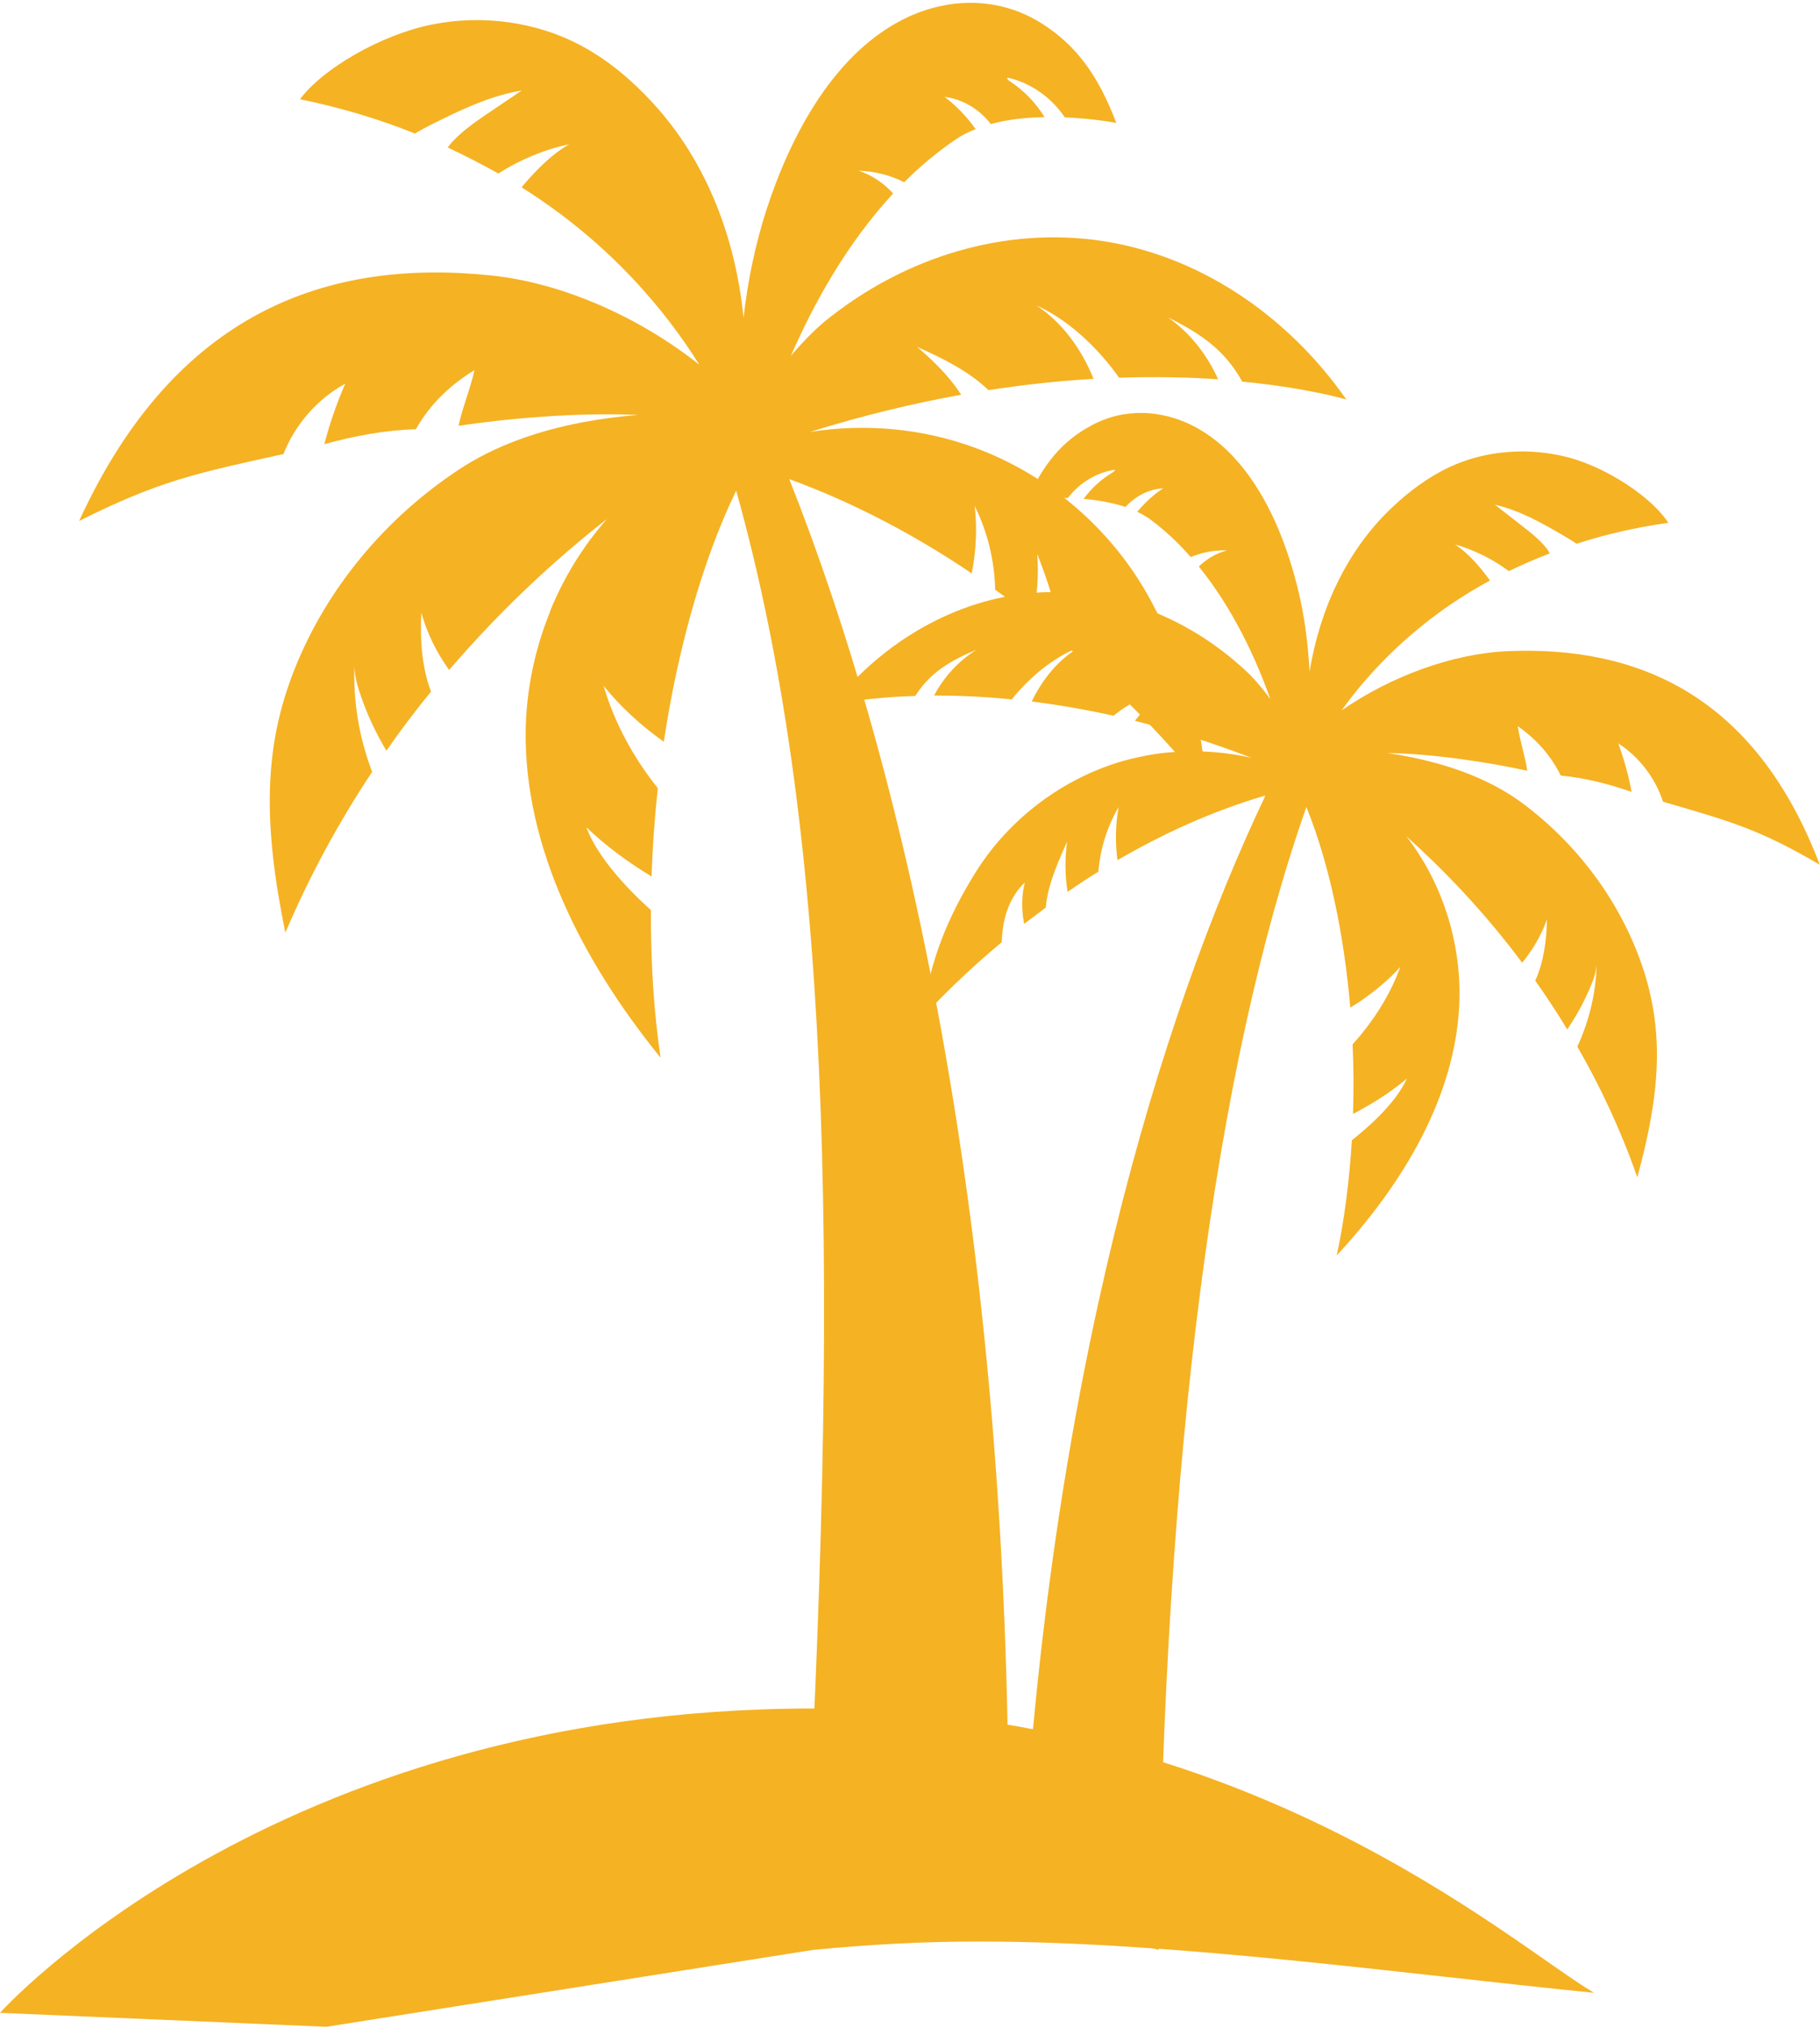
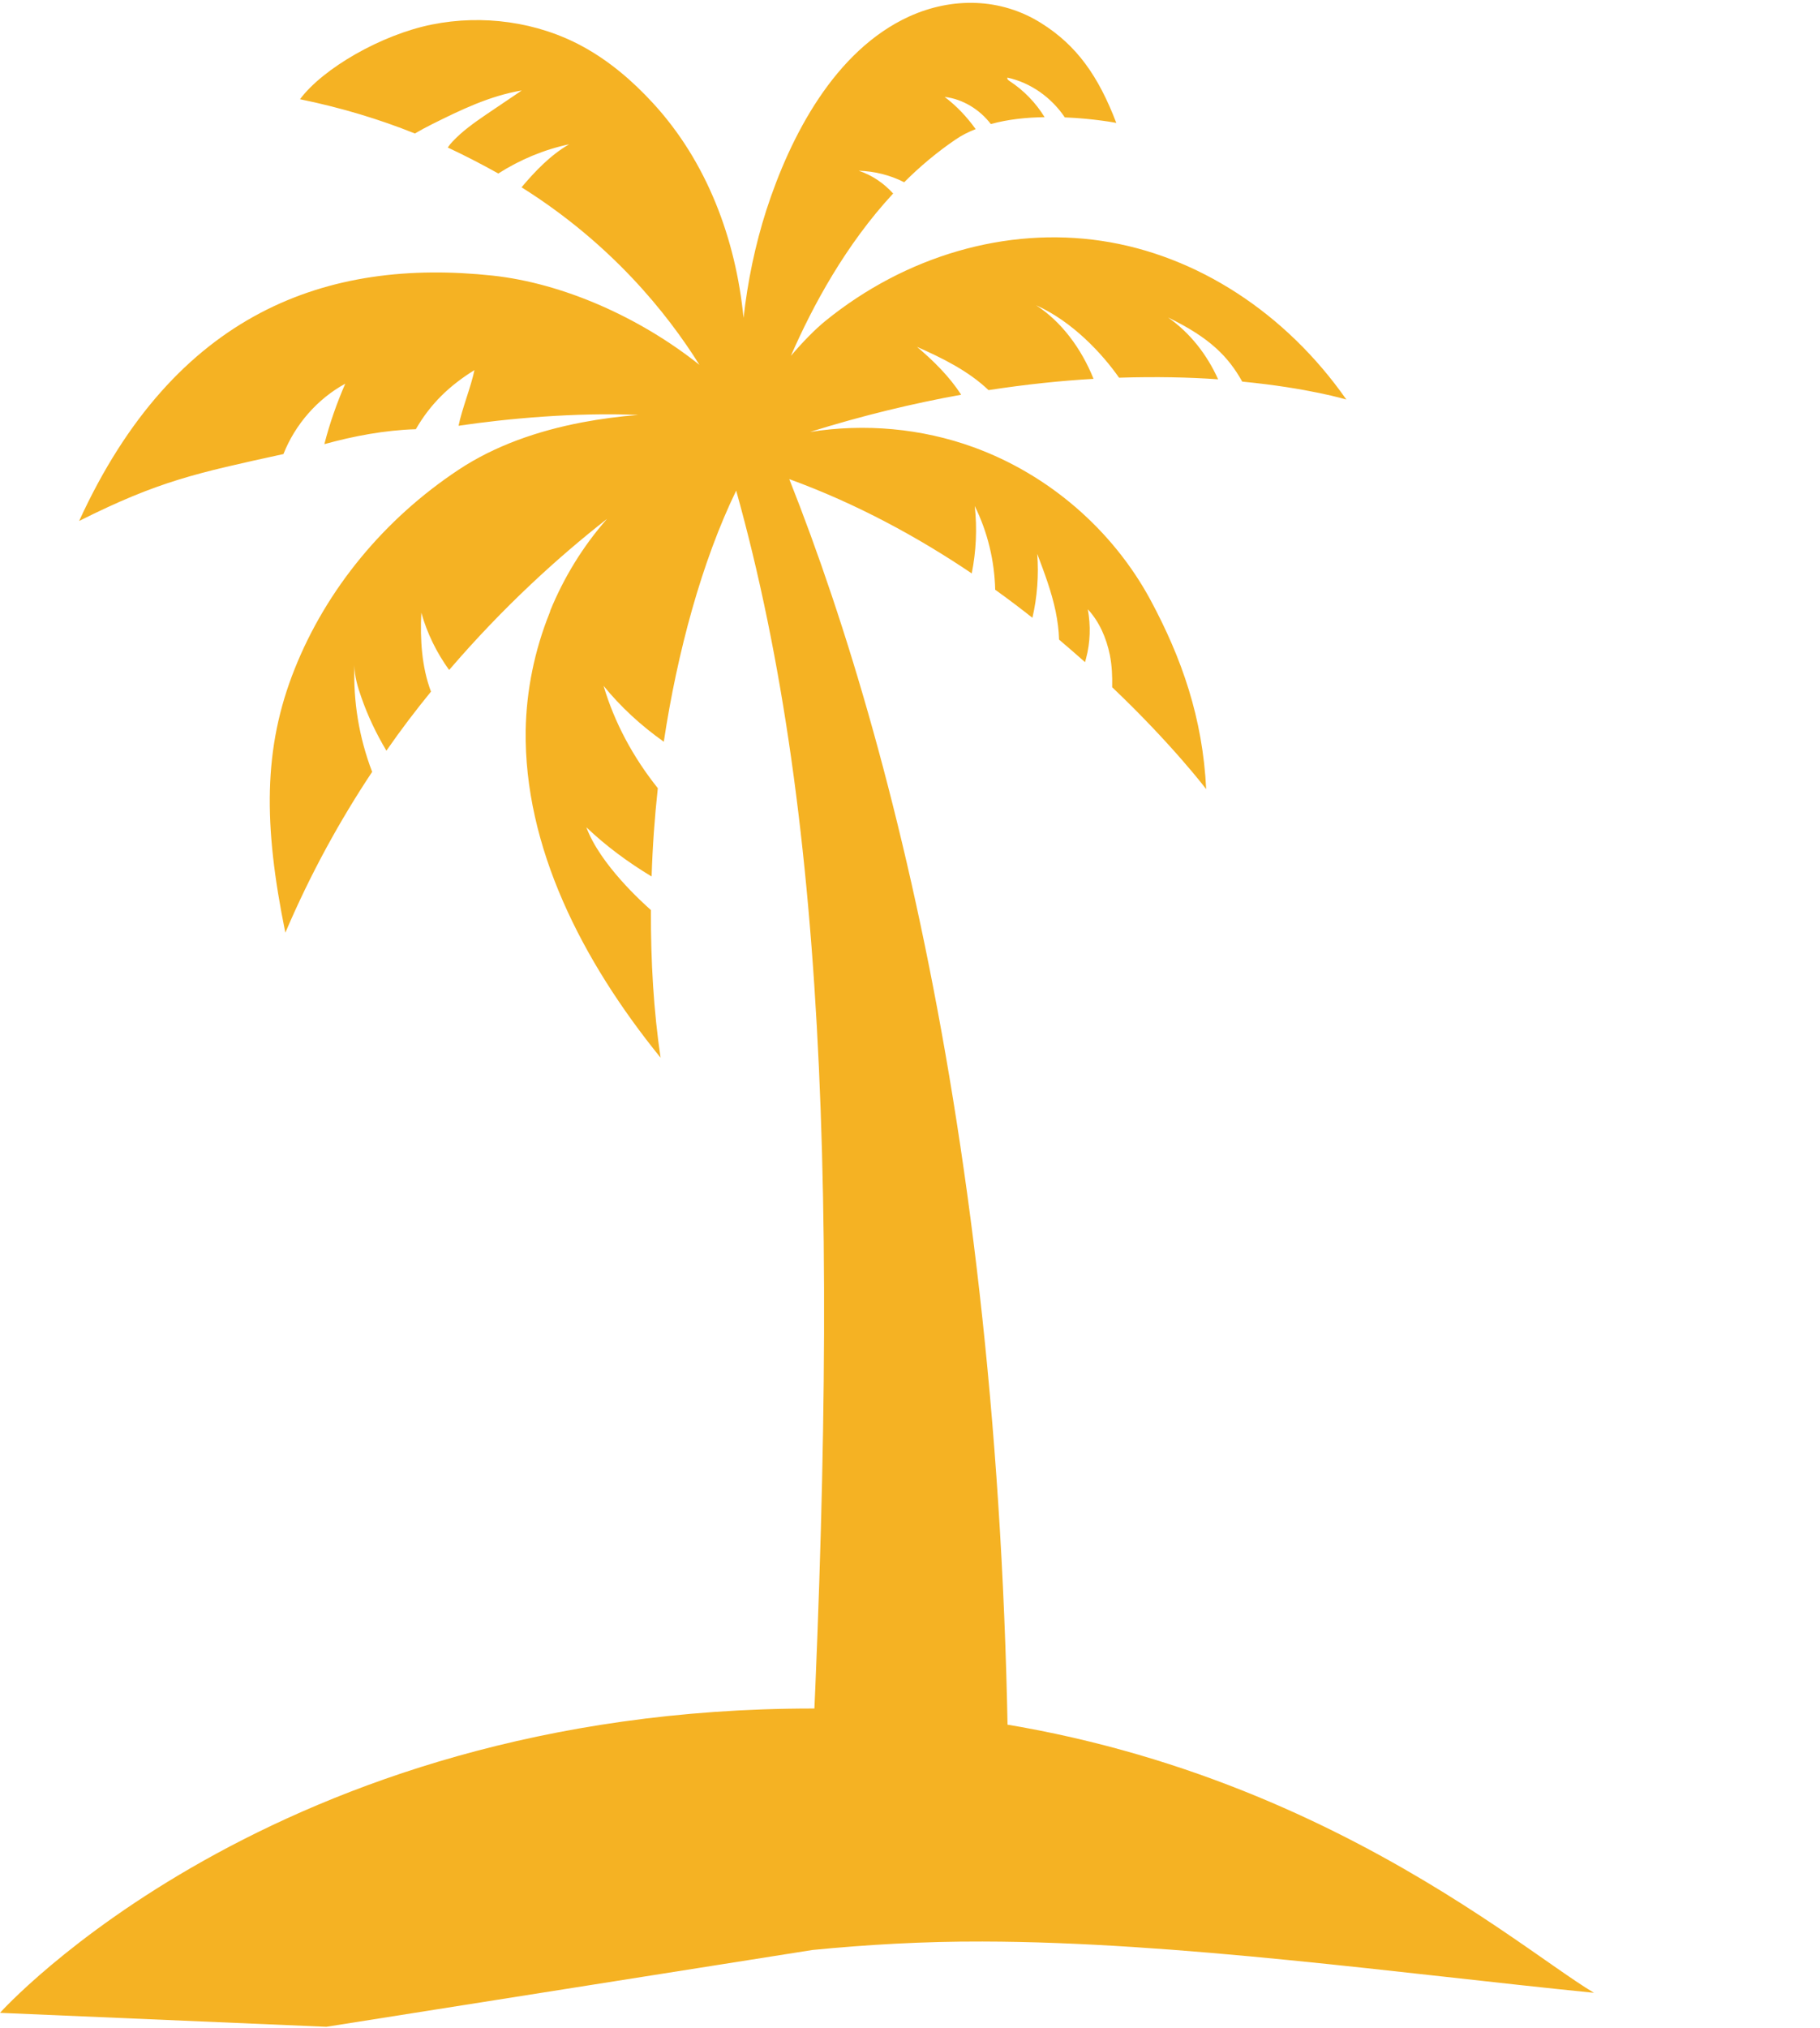
<svg xmlns="http://www.w3.org/2000/svg" width="431" height="480" viewBox="0 0 431 480" fill="none">
  <path d="M276.602 75.132C281.826 78.778 285.854 83.948 288.466 89.772C281.663 89.282 273.772 89.119 265.009 89.391C261.091 83.785 254.016 76.111 245.362 72.247C251.349 76.111 256.084 82.479 258.968 89.663C251.294 90.098 242.968 90.969 234.096 92.33C229.362 87.812 223.212 84.765 217.171 82.098C221.089 85.418 224.79 89.064 227.62 93.418C216.463 95.432 204.49 98.262 191.809 102.235C204.707 100.167 218.205 101.364 230.504 105.827C248.247 112.249 263.486 125.365 272.465 142.019C279.867 155.788 284.82 169.939 285.636 186.756C285.636 186.756 277.636 176.197 263.377 162.646C263.431 160.088 263.322 157.53 262.832 155.026C262.016 151.053 260.383 147.189 257.608 144.196C258.315 148.06 258.206 152.087 257.172 155.897C257.118 156.169 257.009 156.441 256.955 156.713C254.995 154.972 252.927 153.176 250.805 151.38C250.75 149.094 250.424 146.863 249.988 144.686C249.009 140.005 247.322 135.543 245.634 131.08C246.015 136.141 245.634 141.257 244.491 146.21C241.661 143.978 238.722 141.747 235.675 139.57C235.511 132.712 233.879 125.909 230.831 119.76C231.43 125.093 231.158 130.481 230.123 135.706C217.443 127.161 202.911 119.215 186.911 113.392C213.96 181.531 241.28 294.896 238.668 453.488L190.884 444.563C190.993 442.876 191.047 441.188 191.156 439.501C198.939 293.808 196.381 194.919 174.339 116.113C166.23 132.821 160.406 154.264 157.195 175.544C151.807 171.735 146.963 167.272 142.936 162.319C145.494 170.973 149.902 179.191 155.78 186.538C155.018 193.504 154.528 200.47 154.311 207.437C148.705 204.062 143.48 200.198 138.854 195.79C142.12 204.607 152.188 213.641 154.147 215.383C154.093 227.519 154.801 239.329 156.433 250.323C137.711 227.247 124.105 200.362 124.486 172.823C124.65 163.516 126.554 153.992 130.146 145.067C130.201 144.849 130.31 144.686 130.31 144.577V144.522C133.521 136.685 138.038 129.284 143.752 122.807C132.323 131.733 119.207 143.597 106.363 158.564C103.37 154.428 101.138 149.856 99.778 145.012C99.451 151.271 99.887 157.965 102.064 163.68C98.472 168.088 94.934 172.714 91.505 177.667C89.111 173.639 87.097 169.449 85.573 165.04C84.702 162.591 83.94 160.033 83.94 157.421C83.614 165.966 85.029 174.565 88.131 182.674C80.566 194.048 73.545 206.729 67.559 220.771C67.559 220.771 67.559 220.716 67.559 220.662C62.388 195.3 62.28 177.068 69.79 158.292C77.301 139.461 90.961 122.862 108.54 111.215C117.139 105.5 127.316 101.963 137.929 99.949C142.283 99.133 146.746 98.534 151.154 98.208C136.351 97.555 119.969 99.078 108.594 100.765C109.356 96.901 111.588 91.405 112.35 87.595C106.472 91.241 101.955 95.541 98.472 101.582C91.124 101.8 83.668 103.215 76.811 105.119C78.062 100.221 79.75 95.432 81.763 90.806C75.178 94.398 69.899 100.439 67.123 107.46C46.496 111.977 37.625 113.827 18.74 123.297C41.435 73.771 77.573 61.036 116.649 65.227C133.303 67.023 151.481 75.077 165.631 86.343C157.903 73.989 144.678 57.607 123.507 44.328C126.772 40.464 130.364 36.708 134.772 34.15C128.84 35.402 123.126 37.797 118.01 41.062C114.2 38.94 110.227 36.872 106.037 34.912C106.363 34.422 106.744 33.933 107.179 33.497C109.465 31.048 112.241 29.089 115.016 27.184C117.847 25.279 120.731 23.32 123.561 21.415C115.996 22.667 109.03 26.041 102.172 29.47C100.866 30.123 99.56 30.831 98.254 31.593C89.981 28.273 80.893 25.497 71.042 23.483C76.484 16.19 90.308 8.19 102.336 5.795C114.309 3.401 127.207 5.142 137.929 10.966C144.242 14.394 149.793 19.129 154.637 24.409C167.372 38.232 174.23 56.464 176.08 75.241C177.06 66.587 178.802 58.097 181.468 49.77C187.183 32.137 197.687 11.945 215.32 3.891C225.552 -0.735 237.035 -0.518 246.56 5.469C254.995 10.748 260.111 17.986 264.356 29.089C264.356 29.089 259.077 28.055 252.165 27.783C249.009 23.102 244.11 19.565 238.559 18.367C238.45 18.748 238.831 19.02 239.158 19.238C242.478 21.415 245.308 24.354 247.376 27.728C243.185 27.783 238.777 28.218 234.641 29.361C232.028 25.932 228.001 23.429 223.701 22.939C226.532 25.061 228.981 27.674 231.049 30.558C229.362 31.212 227.729 32.028 226.314 33.008C221.905 36.001 217.824 39.429 214.123 43.13C210.803 41.443 207.102 40.518 203.347 40.409C206.503 41.443 209.279 43.348 211.51 45.797C200.353 57.825 192.516 72.247 187.292 84.221C190.067 80.955 192.952 78.016 195.401 76.002C214.504 60.492 238.342 53.634 260.873 57.008C283.459 60.383 304.521 74.098 318.835 94.561C318.835 94.561 309.909 91.84 294.181 90.316C290.915 84.493 286.616 79.975 276.602 75.132Z" fill="#F5B223" />
-   <path d="M389.206 229.534C394.105 244.664 393.125 258.978 387.737 278.625C383.764 267.305 378.92 257.019 373.532 247.712C376.362 241.562 377.941 234.977 378.104 228.337C377.941 230.296 377.233 232.201 376.417 234.052C375.002 237.371 373.206 240.583 371.138 243.63C368.689 239.548 366.131 235.739 363.573 232.092C365.586 227.684 366.24 222.514 366.348 217.561C365.042 221.262 363.029 224.745 360.471 227.847C351.218 215.439 341.477 205.479 333.041 197.914C342.021 209.506 346.266 224.201 345.558 238.079C344.47 259.631 332.388 280.04 316.55 297.129C318.401 288.639 319.544 279.332 320.142 269.863C320.414 269.645 320.959 269.21 321.666 268.611C324.714 266.107 330.701 260.774 333.15 255.277C329.83 258.053 326.183 260.502 322.265 262.624C321.666 263.005 321.068 263.332 320.414 263.604C320.578 258.162 320.578 252.61 320.306 247.168C321.176 246.188 322.047 245.209 322.809 244.229C326.619 239.494 329.612 234.324 331.626 228.827C328.959 231.766 325.857 234.378 322.482 236.718C321.612 237.317 320.687 237.916 319.761 238.46C318.346 221.643 314.863 204.499 309.366 191.002C287.76 252.393 275.678 344.696 274.372 461.49L241.554 452.183C241.608 450.877 241.663 449.625 241.772 448.319C248.248 326.137 275.079 240.093 299.516 188.607C299.57 188.39 299.624 188.281 299.624 188.281C286.78 192.036 275.025 197.533 264.63 203.574C264.085 199.383 264.14 195.193 264.902 191.002C262.181 195.628 260.548 200.907 260.112 206.295C257.555 207.874 255.16 209.452 252.82 211.085C252.167 207.112 252.167 203.084 252.711 199.166C251.187 202.594 249.663 206.023 248.629 209.615C248.139 211.302 247.813 213.044 247.649 214.785C245.908 216.092 244.221 217.398 242.534 218.65C242.479 218.432 242.425 218.214 242.425 217.997C241.88 215.003 241.935 211.792 242.697 208.853C240.357 211.03 238.833 213.969 238.016 217.071C237.527 218.976 237.309 220.99 237.2 223.004C225.335 232.909 218.478 240.8 218.478 240.8C218.478 240.8 218.532 240.691 218.532 240.419C220.056 227.466 224.628 216.69 231.104 206.35C238.996 193.778 251.622 184.254 265.881 180.117C268.222 179.464 270.671 178.92 273.065 178.539C274.97 178.212 276.875 178.049 278.78 177.94C284.658 177.559 290.644 178.049 296.359 179.355C286.671 175.6 277.419 172.77 268.766 170.593C271.215 167.382 274.263 164.661 277.528 162.266C272.63 164.008 267.623 166.13 263.704 169.396C256.847 167.872 250.371 166.783 244.329 166.021C246.942 160.579 250.969 155.735 255.867 153.069C248.847 155.681 242.969 161.287 239.595 165.532C232.737 164.824 226.587 164.606 221.199 164.606C223.539 160.198 227.023 156.388 231.268 153.776C223.213 157.041 219.567 160.361 216.736 164.715C204.273 165.096 197.198 166.783 197.198 166.783C209.444 151.436 226.696 141.803 244.547 140.333C262.398 138.809 280.685 145.504 294.889 158.62C296.74 160.307 298.808 162.702 300.822 165.423C297.393 155.79 292.005 144.089 283.896 134.075C285.746 132.279 288.032 130.918 290.59 130.265C287.651 130.156 284.712 130.7 281.991 131.843C279.27 128.741 276.276 125.856 272.902 123.299C271.814 122.428 270.616 121.775 269.31 121.122C271.106 118.999 273.12 117.094 275.46 115.57C272.031 115.734 268.82 117.475 266.535 119.979C263.378 118.945 259.895 118.346 256.629 118.074C258.425 115.57 260.82 113.393 263.487 111.815C263.704 111.652 264.031 111.434 264.031 111.162C259.623 111.815 255.595 114.319 252.874 117.856C247.432 117.747 243.241 118.292 243.241 118.292C247.16 109.747 251.513 104.413 258.425 100.713C266.208 96.467 275.242 96.903 283.025 101.039C296.413 108.223 303.652 124.605 307.189 138.701C308.876 145.34 309.747 152.143 310.128 158.946C312.523 144.306 318.836 130.374 329.558 120.196C333.639 116.332 338.211 112.904 343.327 110.509C352.035 106.481 362.212 105.828 371.519 108.277C380.771 110.781 391.22 117.747 395.084 123.734C387.247 124.822 380.063 126.51 373.369 128.687C372.389 128.033 371.41 127.435 370.376 126.836C365.205 123.788 359.872 120.795 353.994 119.434C356.117 121.067 358.239 122.754 360.416 124.441C362.539 126.074 364.607 127.707 366.24 129.775C366.566 130.156 366.784 130.537 367.001 130.972C363.627 132.278 360.362 133.694 357.314 135.163C353.504 132.333 349.15 130.156 344.579 128.85C347.899 131.081 350.511 134.183 352.851 137.394C335.599 146.701 324.387 158.837 317.693 168.144C329.394 160.035 344.034 154.647 357.205 154.103C388.009 152.851 415.711 164.661 430.95 204.663C416.582 196.227 409.779 194.376 393.832 189.75C391.982 184.09 388.172 179.138 383.22 175.927C384.58 179.627 385.669 183.492 386.376 187.41C381.043 185.56 375.328 184.09 369.614 183.546C367.165 178.648 363.845 175.001 359.436 171.845C359.817 174.947 361.287 179.355 361.668 182.403C352.851 180.498 340.116 178.43 328.469 178.212C340.334 179.954 352.089 183.6 361.178 190.567C374.458 200.69 384.254 214.404 389.206 229.534Z" fill="#F5B223" />
  <path d="M192.457 404.349C64.447 404.349 0 476.375 0 476.375L77.28 479.677L192.411 461.496C205.198 460.241 218.729 459.45 232.678 459.497C278.619 459.59 331.906 467.076 377.475 471.633C357.294 459.636 295.451 404.349 192.457 404.349Z" fill="#F5B223" />
</svg>